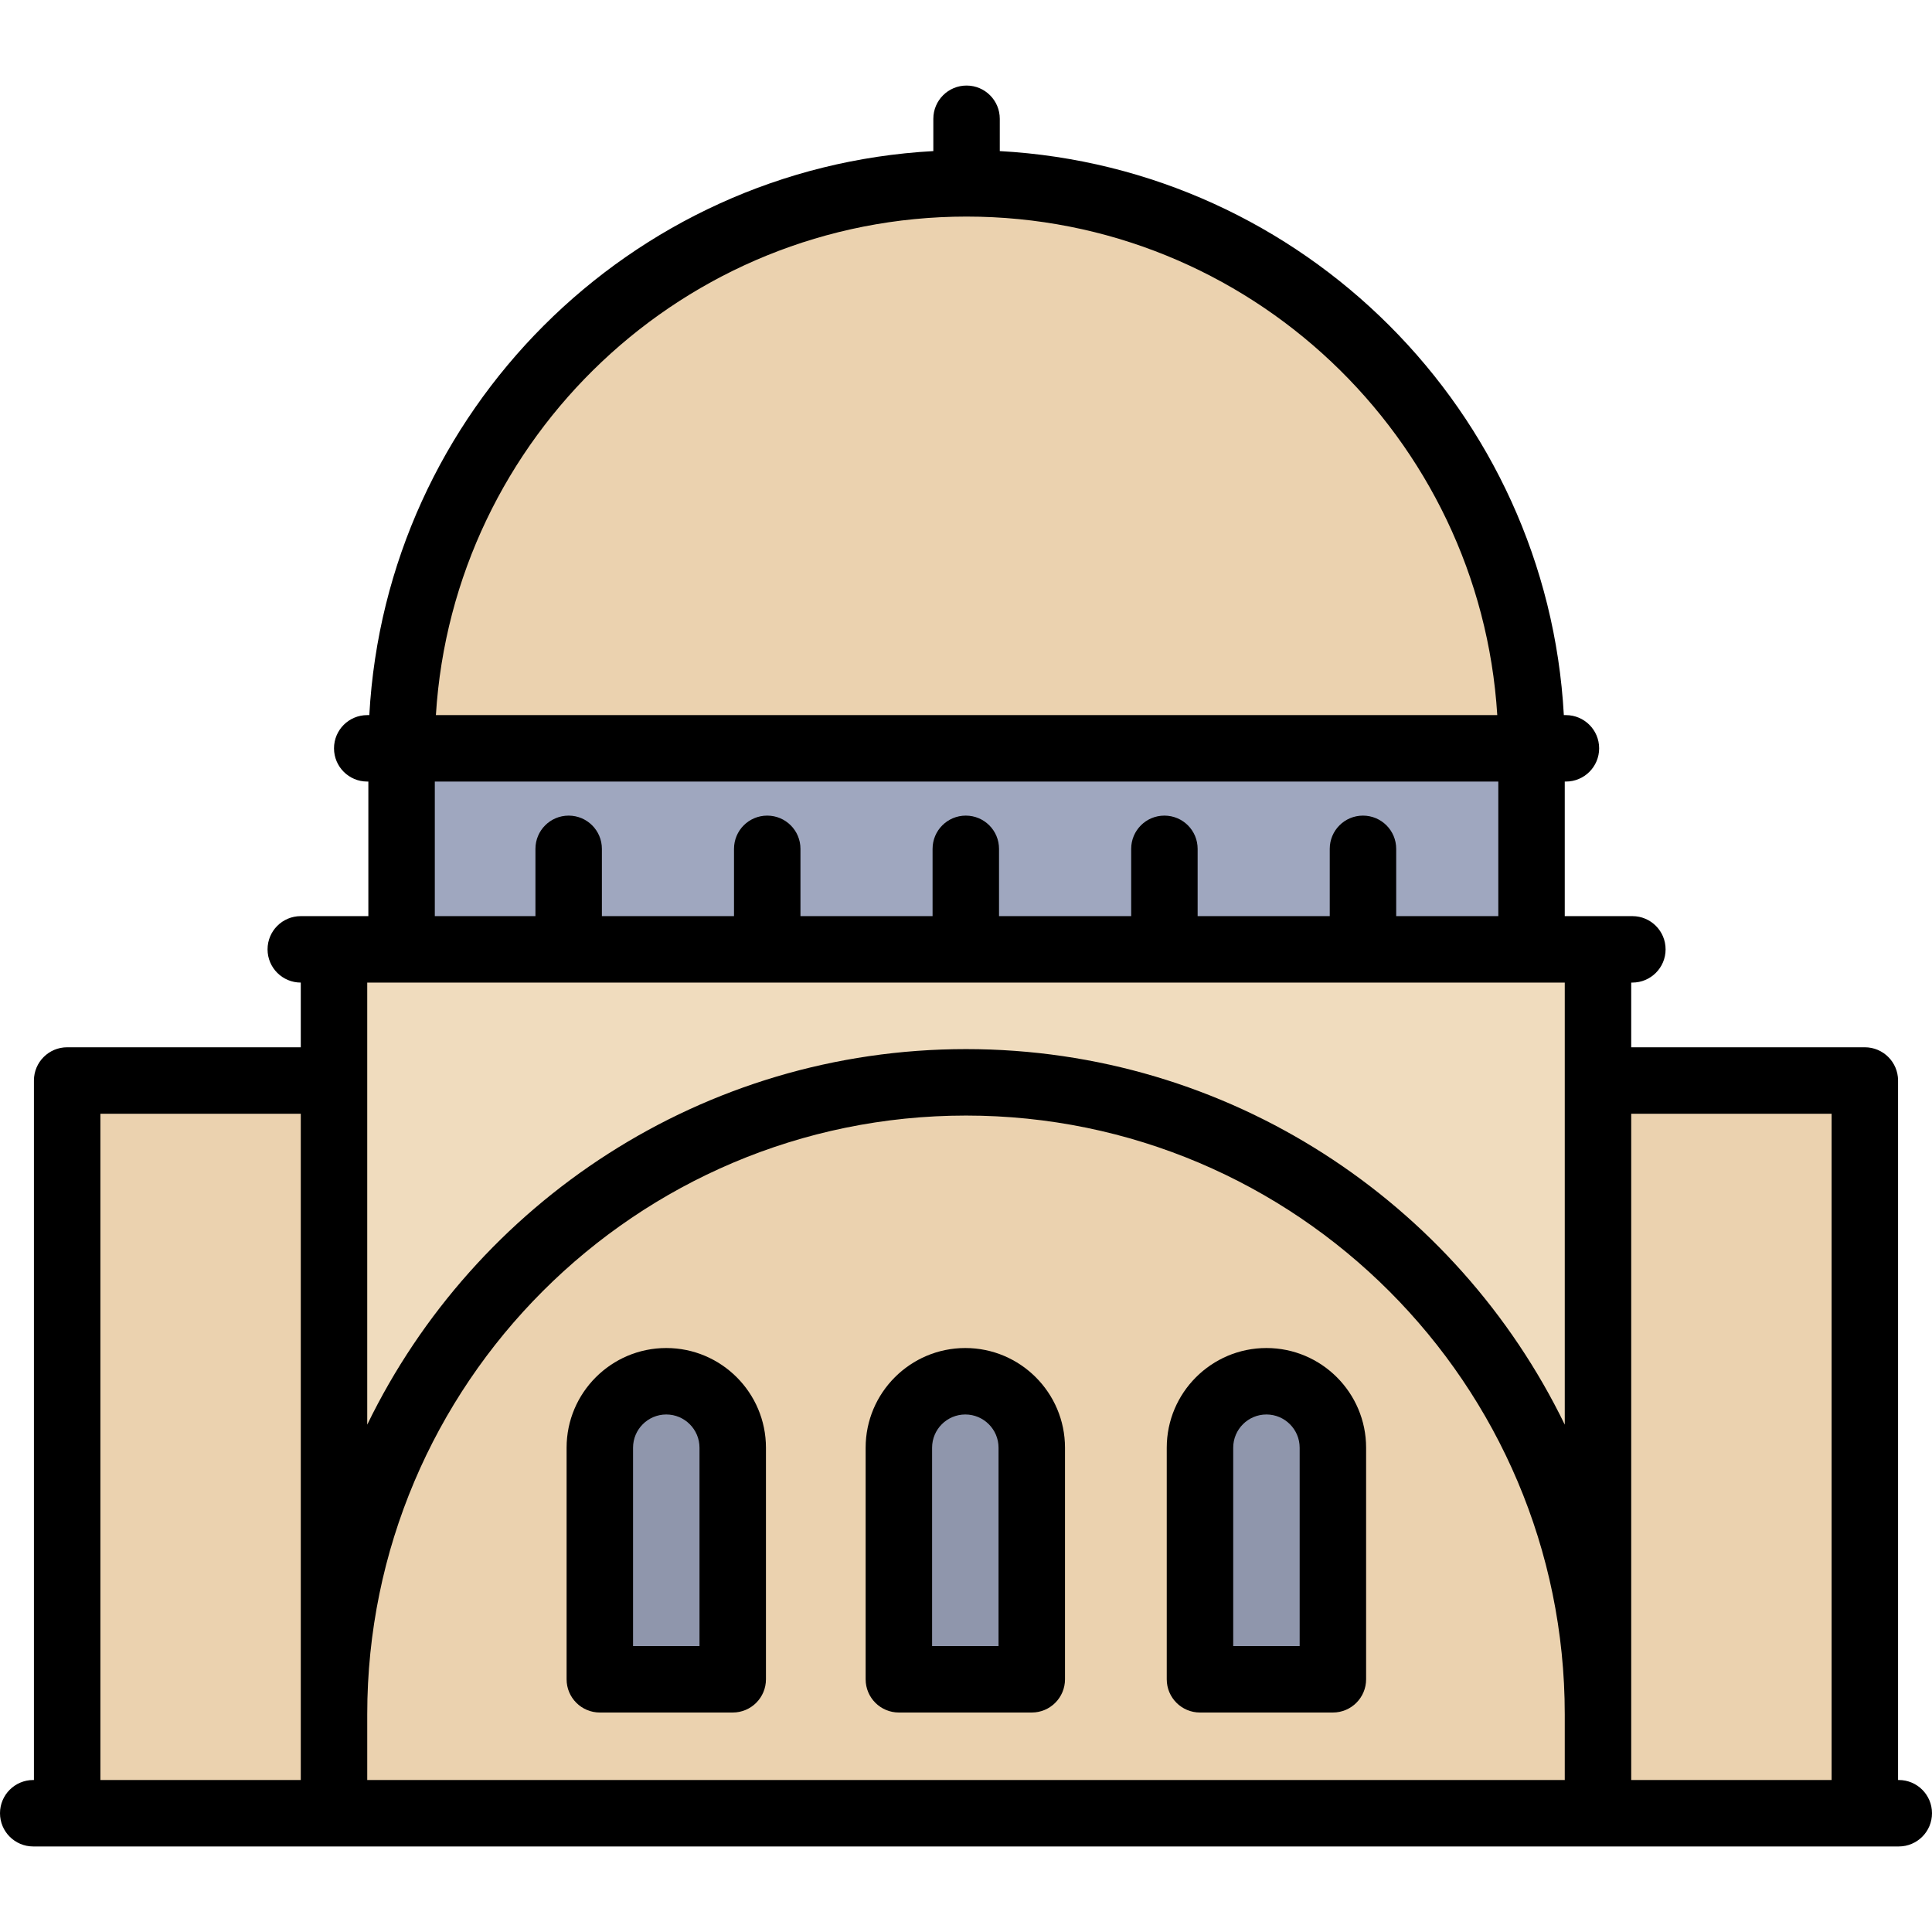
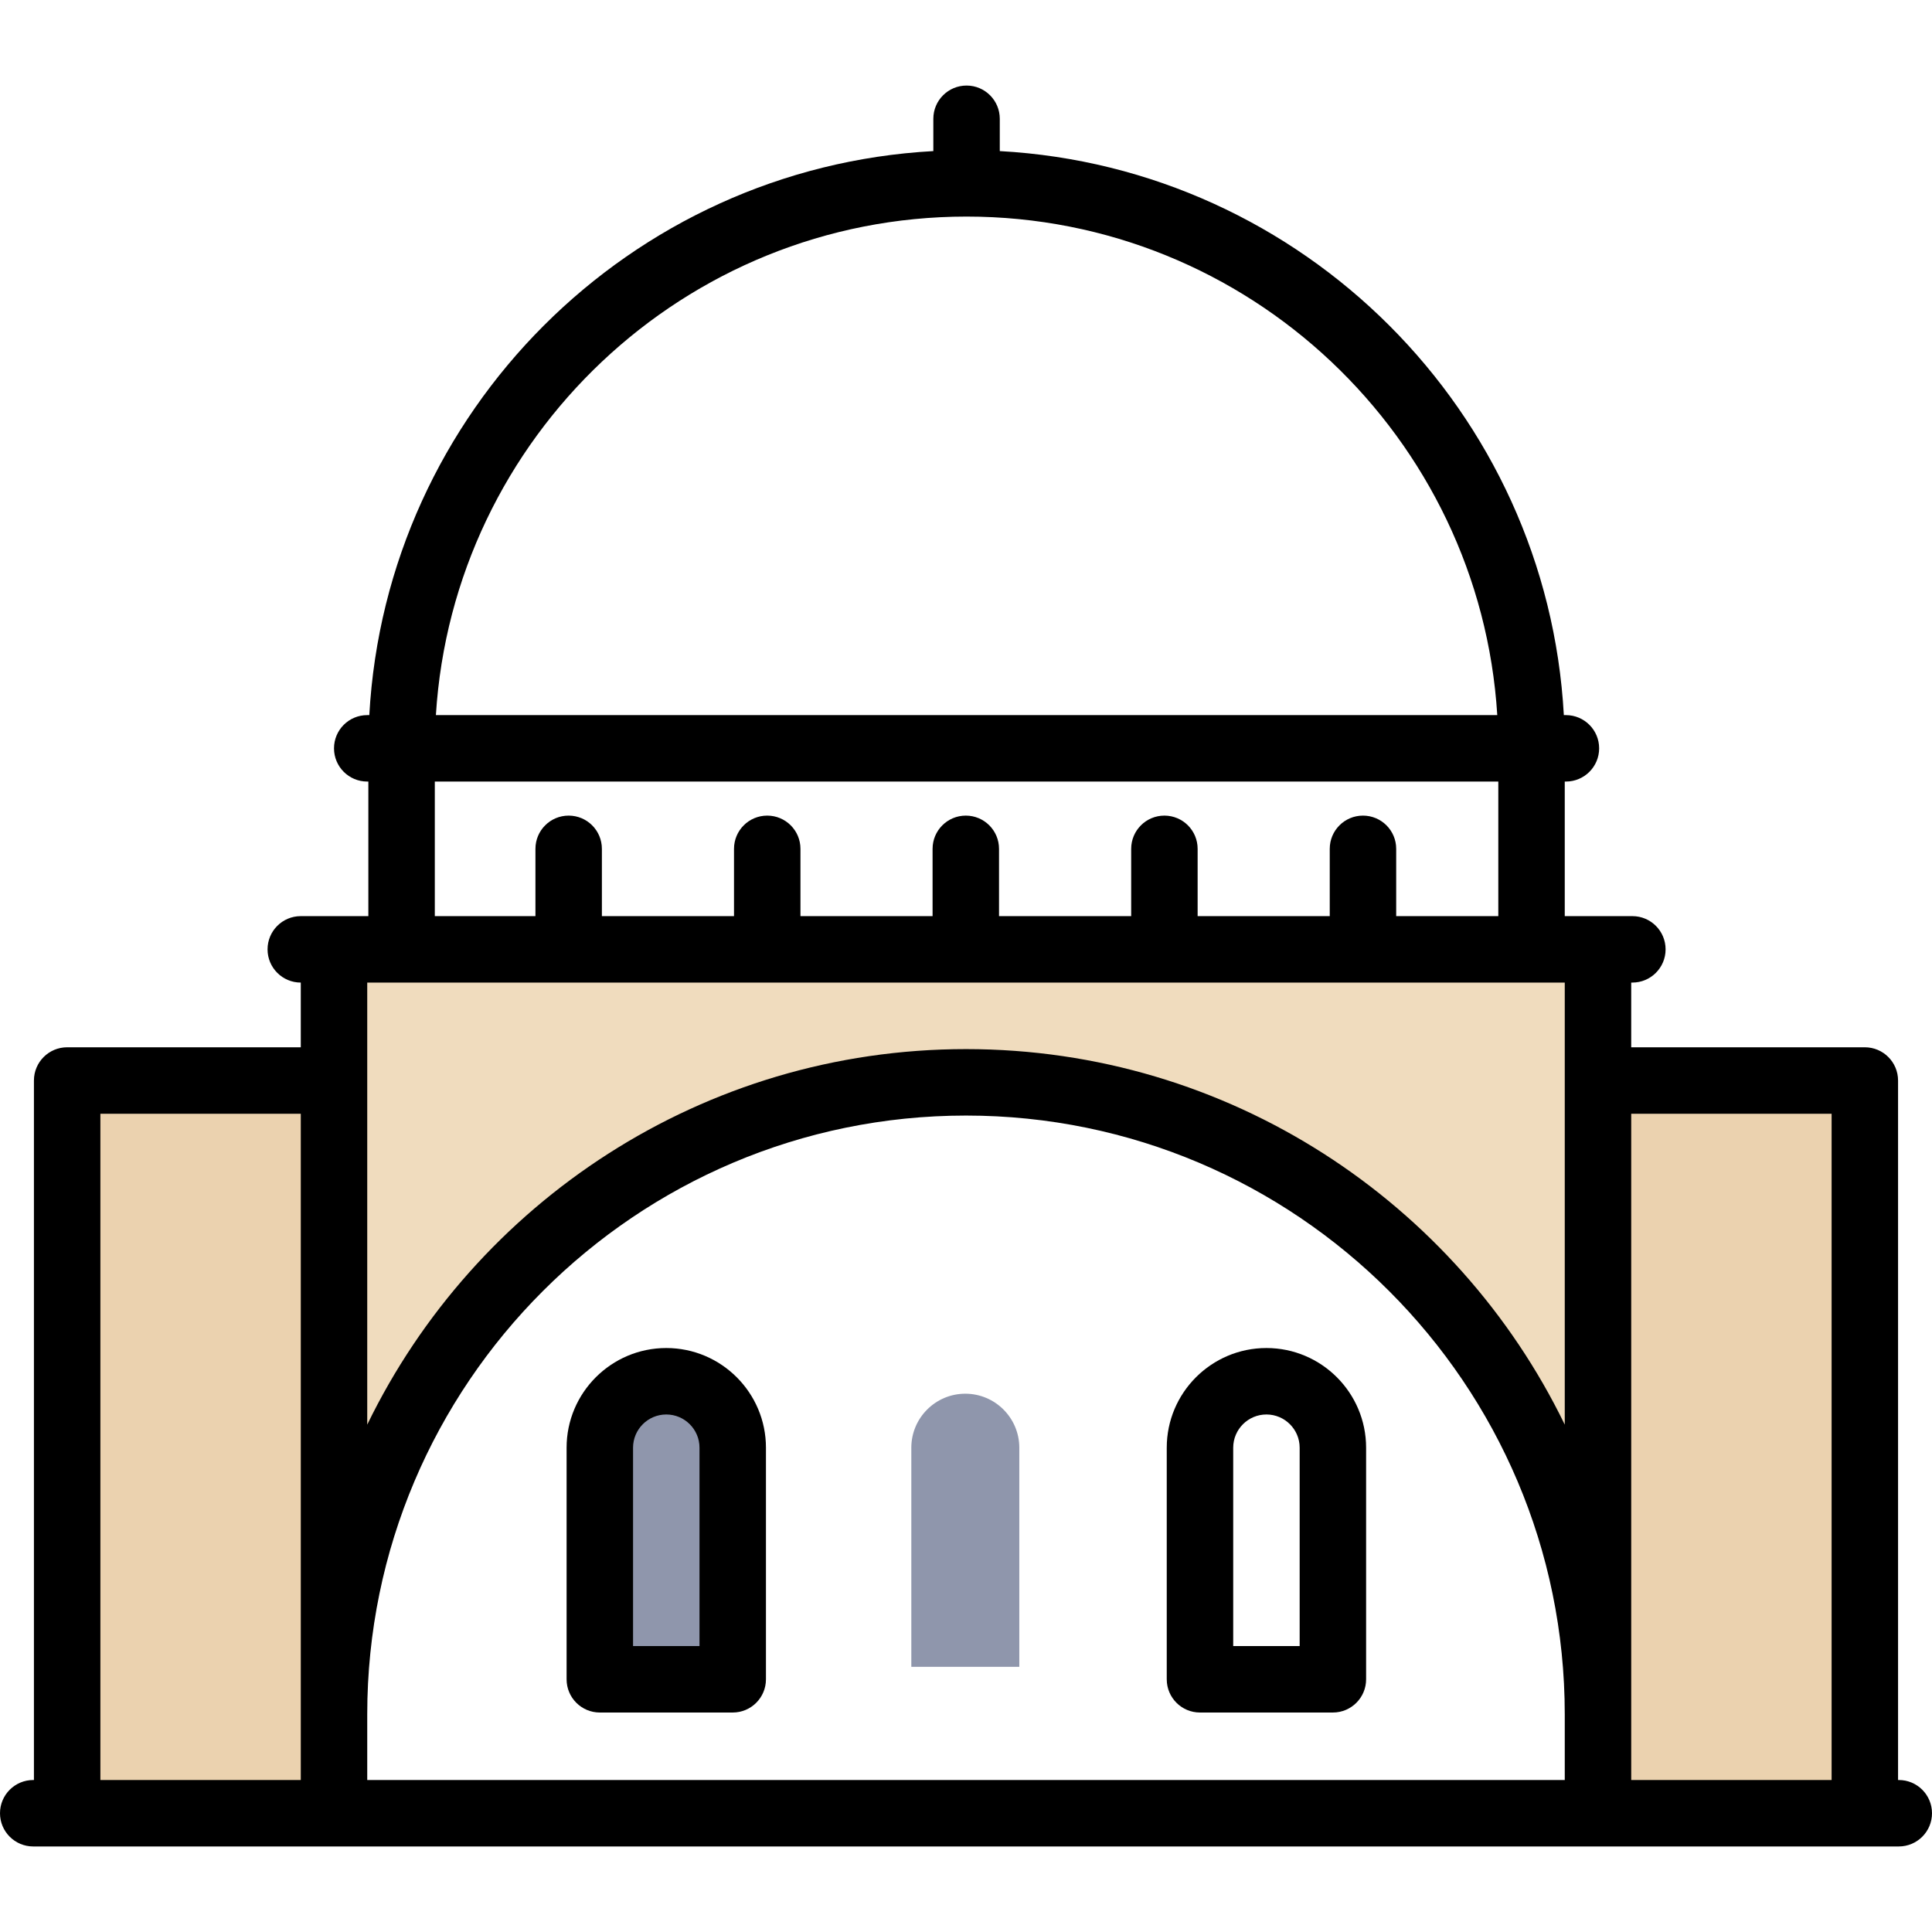
<svg xmlns="http://www.w3.org/2000/svg" version="1.1" id="Layer_1" viewBox="0 0 512 512" xml:space="preserve">
-   <path style="fill:#EBD2AF;" d="M256.005,290.132c-90.534,0-164.187,73.649-164.187,164.176v22.916h328.364v-22.916  C420.182,363.781,346.533,290.132,256.005,290.132z M197.483,445.03c0,1.821-1.481,3.302-3.302,3.302h-35.222  c-1.821,0-3.302-1.482-3.302-3.302v-61.374c0-11.531,9.381-20.913,20.913-20.913s20.913,9.382,20.913,20.913V445.03z   M276.731,445.03c0,1.821-1.482,3.302-3.302,3.302h-35.222c-1.821,0-3.302-1.482-3.302-3.302v-61.374  c0-11.531,9.381-20.913,20.913-20.913s20.913,9.382,20.913,20.913V445.03z M356.53,445.03c0,1.821-1.482,3.302-3.302,3.302h-35.222  c-1.82,0-3.302-1.482-3.302-3.302v-61.374c0-11.531,9.381-20.913,20.913-20.913s20.913,9.382,20.913,20.913V445.03z" />
  <g>
    <path style="fill:#8F96AC;" d="M176.57,369.347c-7.89,0-14.309,6.419-14.309,14.309v58.072h28.617v-58.072   C190.879,375.766,184.46,369.347,176.57,369.347z" />
-     <path style="fill:#8F96AC;" d="M335.617,369.347c-7.89,0-14.309,6.419-14.309,14.309v58.072h28.617v-58.072   C349.926,375.766,343.507,369.347,335.617,369.347z" />
    <path style="fill:#8F96AC;" d="M255.818,369.347c-7.89,0-14.309,6.419-14.309,14.309v58.072h28.618v-58.072   C270.127,375.766,263.708,369.347,255.818,369.347z" />
  </g>
-   <path style="fill:#9FA7BF;" d="M402.571,248.284v-46.669H109.725v46.669h37.676V224.95c0-1.821,1.481-3.302,3.302-3.302  s3.302,1.482,3.302,3.302v23.334h46.019V224.95c0-1.821,1.481-3.302,3.302-3.302c1.821,0,3.302,1.482,3.302,3.302v23.334h46.02  V224.95c0-1.821,1.481-3.302,3.302-3.302s3.302,1.482,3.302,3.302v23.334h46.03V224.95c0-1.821,1.482-3.302,3.302-3.302  s3.302,1.482,3.302,3.302v23.334h46.019V224.95c0-1.821,1.482-3.302,3.302-3.302s3.302,1.482,3.302,3.302v23.334L402.571,248.284  L402.571,248.284z" />
  <g>
    <rect x="21.1" y="289.642" style="fill:#EBD2AF;" width="64.114" height="187.577" />
    <rect x="426.786" y="289.642" style="fill:#EBD2AF;" width="64.114" height="187.577" />
-     <path style="fill:#EBD2AF;" d="M402.285,189.167C397.508,112.189,333.317,51.89,256.149,51.89   c-77.163,0-141.35,60.299-146.125,137.277l-0.363,5.845h292.988L402.285,189.167z" />
  </g>
  <path style="fill:#F0DCBE;" d="M91.818,377.547c0,7.217,6.42,7.767,10.454,2.405c28.449-58.576,88.793-96.424,153.733-96.424  c64.933,0,125.273,37.849,153.722,96.424c4.037,5.179,9.357,3.484,10.454-2.405V254.888H91.818V377.547z" />
  <path d="M503.195,471.721c4.865,0,8.805,3.94,8.805,8.805s-3.94,8.805-8.805,8.805h-8.992h-70.718H88.516H17.798H8.805  c-4.854,0-8.805-3.94-8.805-8.805s3.951-8.805,8.805-8.805h0.187V286.346c0-4.854,3.94-8.805,8.805-8.805h61.913v-17.148  c-4.865,0-8.805-3.94-8.805-8.805s3.94-8.805,8.805-8.805h17.908v-35.662h-0.297c-4.865,0-8.805-3.94-8.805-8.805  c0-4.865,3.94-8.805,8.805-8.805h0.55c4.425-80.415,69.056-145.047,149.471-149.471v-8.563c0-4.865,3.951-8.805,8.805-8.805  c4.865,0,8.805,3.94,8.805,8.805v8.563c80.426,4.425,145.058,69.056,149.482,149.471h0.55c4.865,0,8.805,3.94,8.805,8.805  c0,4.865-3.94,8.805-8.805,8.805h-0.308v35.662h17.919c4.865,0,8.805,3.94,8.805,8.805c0,4.865-3.94,8.805-8.805,8.805h-0.308  v17.148h61.913c4.865,0,8.805,3.951,8.805,8.805v185.375H503.195z M485.397,471.721v-176.57h-53.107v176.57H485.397z   M414.678,471.721v-17.413c0-87.492-71.181-158.673-158.673-158.673c-87.503,0-158.684,71.181-158.684,158.673v17.413H414.678z   M414.678,377.547v-91.202v-25.954H97.321v25.954v91.202c28.584-58.853,88.967-99.523,158.684-99.523  C325.711,278.024,386.094,318.694,414.678,377.547z M397.068,242.781v-35.662H115.229v35.662h26.669V224.95  c0-4.865,3.94-8.805,8.805-8.805c4.865,0,8.805,3.94,8.805,8.805v17.831h35.012V224.95c0-4.865,3.94-8.805,8.805-8.805  s8.805,3.94,8.805,8.805v17.831h35.012V224.95c0-4.865,3.951-8.805,8.805-8.805c4.865,0,8.805,3.94,8.805,8.805v17.831h35.023  V224.95c0-4.865,3.94-8.805,8.805-8.805s8.805,3.94,8.805,8.805v17.831h35.012V224.95c0-4.865,3.94-8.805,8.805-8.805  s8.805,3.94,8.805,8.805v17.831L397.068,242.781L397.068,242.781z M115.516,189.508h281.277  c-4.568-73.613-65.897-132.114-140.644-132.114C181.413,57.395,120.083,115.895,115.516,189.508z M79.711,471.721v-176.57H26.603  v176.57H79.711z" />
  <path d="M362.033,383.656v61.374c0,4.865-3.94,8.805-8.805,8.805h-35.222c-4.865,0-8.805-3.94-8.805-8.805v-61.374  c0-14.573,11.854-26.416,26.416-26.416C350.179,357.24,362.033,369.083,362.033,383.656z M344.423,436.224v-52.568  c0-4.854-3.951-8.805-8.805-8.805s-8.805,3.951-8.805,8.805v52.568H344.423z" />
-   <path d="M282.235,383.656v61.374c0,4.865-3.94,8.805-8.805,8.805h-35.222c-4.865,0-8.805-3.94-8.805-8.805v-61.374  c0-14.573,11.854-26.416,26.416-26.416S282.235,369.083,282.235,383.656z M264.624,436.224v-52.568c0-4.854-3.951-8.805-8.805-8.805  c-4.854,0-8.805,3.951-8.805,8.805v52.568H264.624z" />
  <path d="M202.986,383.656v61.374c0,4.865-3.94,8.805-8.805,8.805h-35.222c-4.865,0-8.805-3.94-8.805-8.805v-61.374  c0-14.573,11.854-26.416,26.416-26.416C191.132,357.24,202.986,369.083,202.986,383.656z M185.375,436.224v-52.568  c0-4.854-3.951-8.805-8.805-8.805s-8.805,3.951-8.805,8.805v52.568H185.375z" />
</svg>